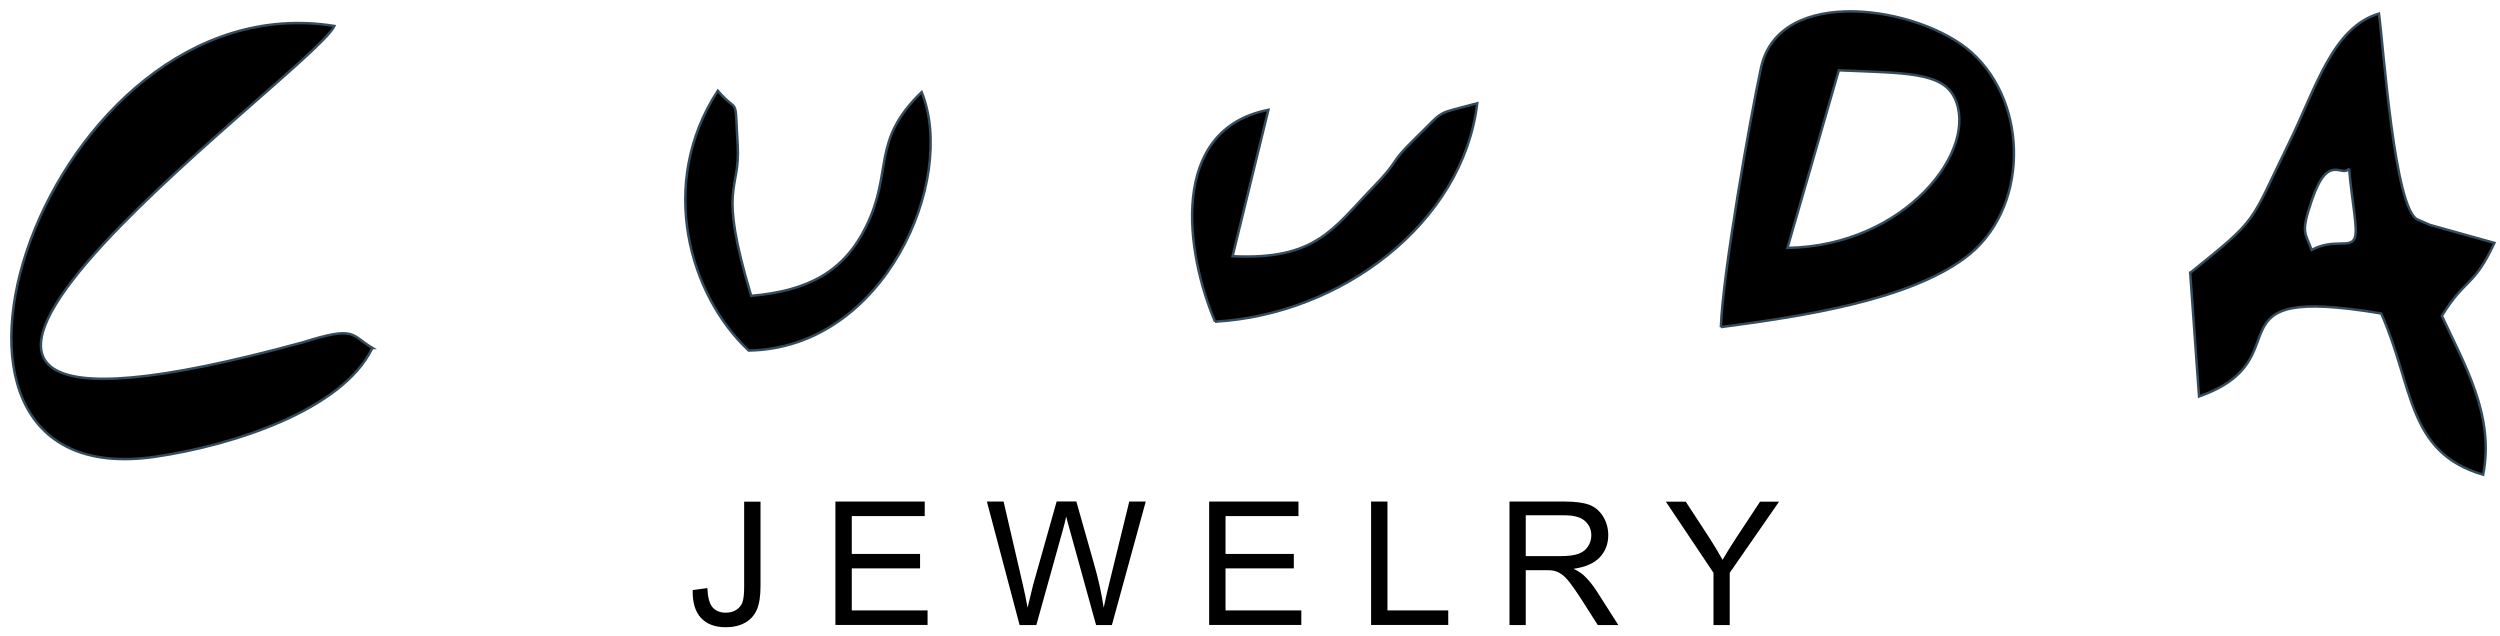
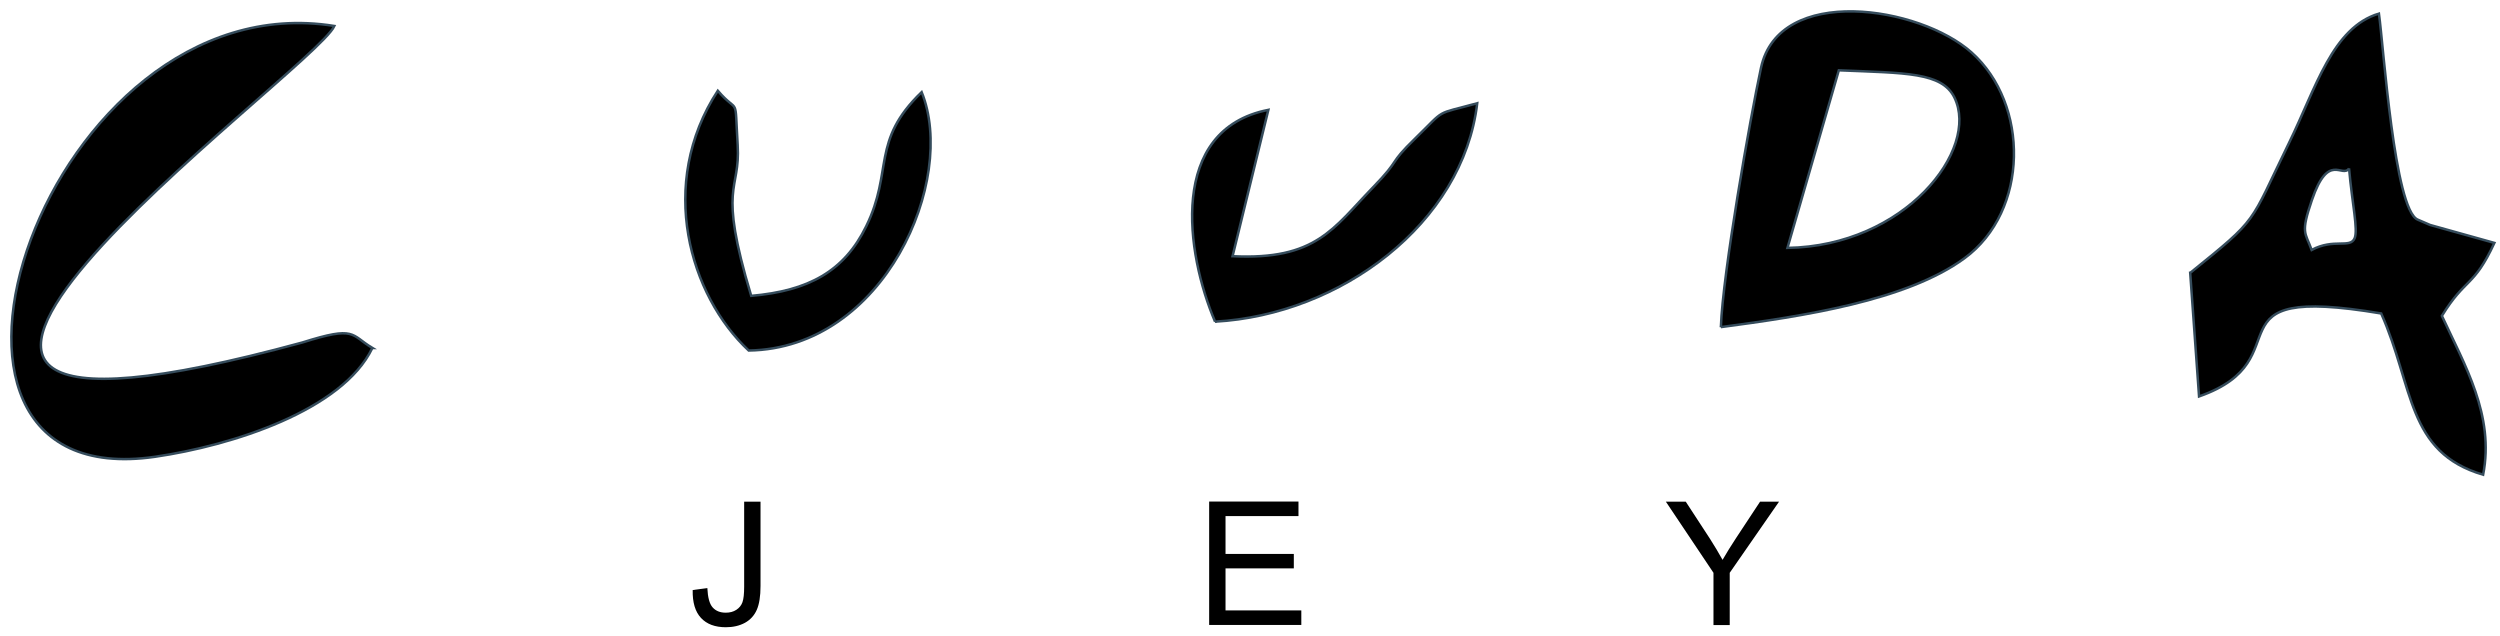
<svg xmlns="http://www.w3.org/2000/svg" width="220" height="56" viewBox="0 0 220 56" fill="none">
  <path fill-rule="evenodd" clip-rule="evenodd" d="M151.436 28.786C158.576 27.836 167.756 26.476 172.876 22.726C178.556 18.566 178.586 9.156 173.496 4.616C168.926 0.536 156.546 -1.394 154.966 5.976C154.016 10.386 151.596 24.076 151.436 28.796V28.786ZM161.816 6.186C167.696 6.436 170.886 6.346 171.986 8.576C174.236 13.156 167.636 21.656 157.296 21.816L161.816 6.186Z" fill="black" />
  <path d="M151.436 28.786C158.576 27.836 167.756 26.476 172.876 22.726C178.556 18.566 178.586 9.156 173.496 4.616C168.926 0.536 156.546 -1.394 154.966 5.976C154.016 10.386 151.596 24.076 151.436 28.796V28.786ZM161.816 6.186C167.696 6.436 170.886 6.346 171.986 8.576C174.236 13.156 167.636 21.656 157.296 21.816L161.816 6.186Z" fill="black" stroke="#354C5C" stroke-width="0.22" stroke-miterlimit="22.93" />
  <path fill-rule="evenodd" clip-rule="evenodd" d="M32.776 30.626C30.826 29.456 31.346 28.646 26.616 30.136C-25.864 44.446 27.556 6.386 29.426 2.286C4.136 -1.794 -11.254 43.816 13.646 40.196C20.406 39.216 30.136 36.106 32.766 30.626H32.776Z" fill="black" />
  <path d="M32.776 30.626C30.826 29.456 31.346 28.646 26.616 30.136C-25.864 44.446 27.556 6.386 29.426 2.286C4.136 -1.794 -11.254 43.816 13.646 40.196C20.406 39.216 30.136 36.106 32.766 30.626H32.776Z" fill="black" stroke="#354C5C" stroke-width="0.22" stroke-miterlimit="22.93" />
  <path fill-rule="evenodd" clip-rule="evenodd" d="M106.916 28.306C117.956 27.697 128.746 19.676 129.996 9.086C126.176 10.136 127.306 9.486 124.556 12.166C122.066 14.586 123.376 13.857 120.826 16.486C117.306 20.116 115.816 22.906 108.466 22.546L111.616 9.666C102.766 11.416 104.356 22.297 106.926 28.306H106.916Z" fill="black" />
  <path d="M106.916 28.306C117.956 27.697 128.746 19.676 129.996 9.086C126.176 10.136 127.306 9.486 124.556 12.166C122.066 14.586 123.376 13.857 120.826 16.486C117.306 20.116 115.816 22.906 108.466 22.546L111.616 9.666C102.766 11.416 104.356 22.297 106.926 28.306H106.916Z" fill="black" stroke="#354C5C" stroke-width="0.22" stroke-miterlimit="22.93" />
  <path fill-rule="evenodd" clip-rule="evenodd" d="M65.886 30.846C77.856 30.666 84.236 15.816 81.106 8.106C76.616 12.436 78.626 15.016 76.226 19.916C74.286 23.886 71.146 25.596 66.106 26.036C63.116 16.116 65.166 16.926 64.916 12.756C64.636 8.146 65.056 10.186 63.166 7.986C57.806 16.206 60.706 26.016 65.886 30.846Z" fill="black" />
  <path d="M65.886 30.846C77.856 30.666 84.236 15.816 81.106 8.106C76.616 12.436 78.626 15.016 76.226 19.916C74.286 23.886 71.146 25.596 66.106 26.036C63.116 16.116 65.166 16.926 64.916 12.756C64.636 8.146 65.056 10.186 63.166 7.986C57.806 16.206 60.706 26.016 65.886 30.846Z" fill="black" stroke="#354C5C" stroke-width="0.22" stroke-miterlimit="22.93" />
-   <path fill-rule="evenodd" clip-rule="evenodd" d="M192.736 24.006L193.516 34.886C202.936 31.586 193.636 24.916 209.546 27.586C212.426 34.056 211.776 39.796 218.516 41.776C219.536 36.556 216.896 32.146 214.886 27.796C216.986 24.386 217.676 25.316 219.506 21.376L213.846 19.796C213.566 19.676 212.986 19.416 212.756 19.326C210.706 18.446 209.756 4.156 209.346 1.196C205.256 2.426 203.826 7.686 201.406 12.636C197.876 19.856 198.836 19.086 192.746 24.006H192.736ZM206.716 14.816C206.986 17.906 207.526 20.216 207.206 20.966C206.816 21.896 205.376 20.946 203.426 21.996C202.856 20.426 202.436 20.556 203.446 17.606C204.906 13.336 206.096 15.706 206.716 14.826V14.816Z" fill="black" />
  <path d="M192.736 24.006L193.516 34.886C202.936 31.586 193.636 24.916 209.546 27.586C212.426 34.056 211.776 39.796 218.516 41.776C219.536 36.556 216.896 32.146 214.886 27.796C216.986 24.386 217.676 25.316 219.506 21.376L213.846 19.796C213.566 19.676 212.986 19.416 212.756 19.326C210.706 18.446 209.756 4.156 209.346 1.196C205.256 2.426 203.826 7.686 201.406 12.636C197.876 19.856 198.836 19.086 192.746 24.006H192.736ZM206.716 14.816C206.986 17.906 207.526 20.216 207.206 20.966C206.816 21.896 205.376 20.946 203.426 21.996C202.856 20.426 202.436 20.556 203.446 17.606C204.906 13.336 206.096 15.706 206.716 14.826V14.816Z" fill="black" stroke="#354C5C" stroke-width="0.22" stroke-miterlimit="22.93" />
  <path d="M60.946 51.926L62.246 51.746C62.286 52.577 62.436 53.147 62.716 53.456C62.996 53.767 63.376 53.916 63.866 53.916C64.226 53.916 64.536 53.836 64.796 53.666C65.056 53.496 65.236 53.276 65.336 52.996C65.436 52.717 65.486 52.257 65.486 51.636V44.147H66.926V51.556C66.926 52.467 66.816 53.166 66.596 53.666C66.376 54.166 66.026 54.547 65.556 54.806C65.076 55.066 64.516 55.197 63.876 55.197C62.926 55.197 62.196 54.926 61.686 54.377C61.176 53.827 60.936 53.017 60.956 51.926H60.946Z" fill="black" />
-   <path d="M73.516 55.007V44.136H81.376V45.416H74.956V48.746H80.966V50.017H74.956V53.716H81.626V54.996H73.516V55.007Z" fill="black" />
-   <path d="M89.726 55.007L86.846 44.136H88.316L89.966 51.257C90.146 52.007 90.296 52.746 90.426 53.476C90.706 52.316 90.866 51.646 90.916 51.466L92.986 44.127H94.716L96.276 49.627C96.666 50.986 96.946 52.276 97.126 53.476C97.266 52.786 97.446 51.996 97.666 51.117L99.376 44.136H100.826L97.846 55.007H96.456L94.166 46.726C93.976 46.036 93.856 45.606 93.826 45.456C93.716 45.956 93.606 46.376 93.506 46.726L91.196 55.007H89.726Z" fill="black" />
  <path d="M106.406 55.007V44.136H114.266V45.416H107.846V48.746H113.856V50.017H107.846V53.716H114.516V54.996H106.406V55.007Z" fill="black" />
-   <path d="M120.656 55.007V44.136H122.096V53.716H127.446V54.996H120.656V55.007Z" fill="black" />
-   <path d="M132.836 55.007V44.136H137.656C138.626 44.136 139.366 44.236 139.866 44.426C140.366 44.617 140.776 44.967 141.076 45.456C141.376 45.947 141.526 46.496 141.526 47.096C141.526 47.866 141.276 48.516 140.776 49.046C140.276 49.576 139.506 49.907 138.466 50.056C138.846 50.236 139.136 50.416 139.336 50.596C139.756 50.986 140.156 51.466 140.526 52.046L142.416 55.007H140.606L139.166 52.746C138.746 52.096 138.396 51.596 138.126 51.246C137.856 50.897 137.606 50.657 137.396 50.517C137.186 50.377 136.966 50.276 136.736 50.226C136.576 50.186 136.306 50.176 135.936 50.176H134.266V55.007H132.826H132.836ZM134.276 48.937H137.366C138.026 48.937 138.536 48.867 138.906 48.736C139.276 48.596 139.556 48.386 139.746 48.086C139.936 47.786 140.036 47.467 140.036 47.117C140.036 46.606 139.846 46.176 139.476 45.846C139.106 45.516 138.516 45.346 137.706 45.346H134.266V48.937H134.276Z" fill="black" />
  <path d="M150.786 55.007V50.406L146.596 44.147H148.346L150.486 47.426C150.876 48.036 151.246 48.657 151.586 49.267C151.916 48.697 152.306 48.056 152.776 47.346L154.886 44.147H156.556L152.216 50.406V55.007H150.776H150.786Z" fill="black" />
</svg>